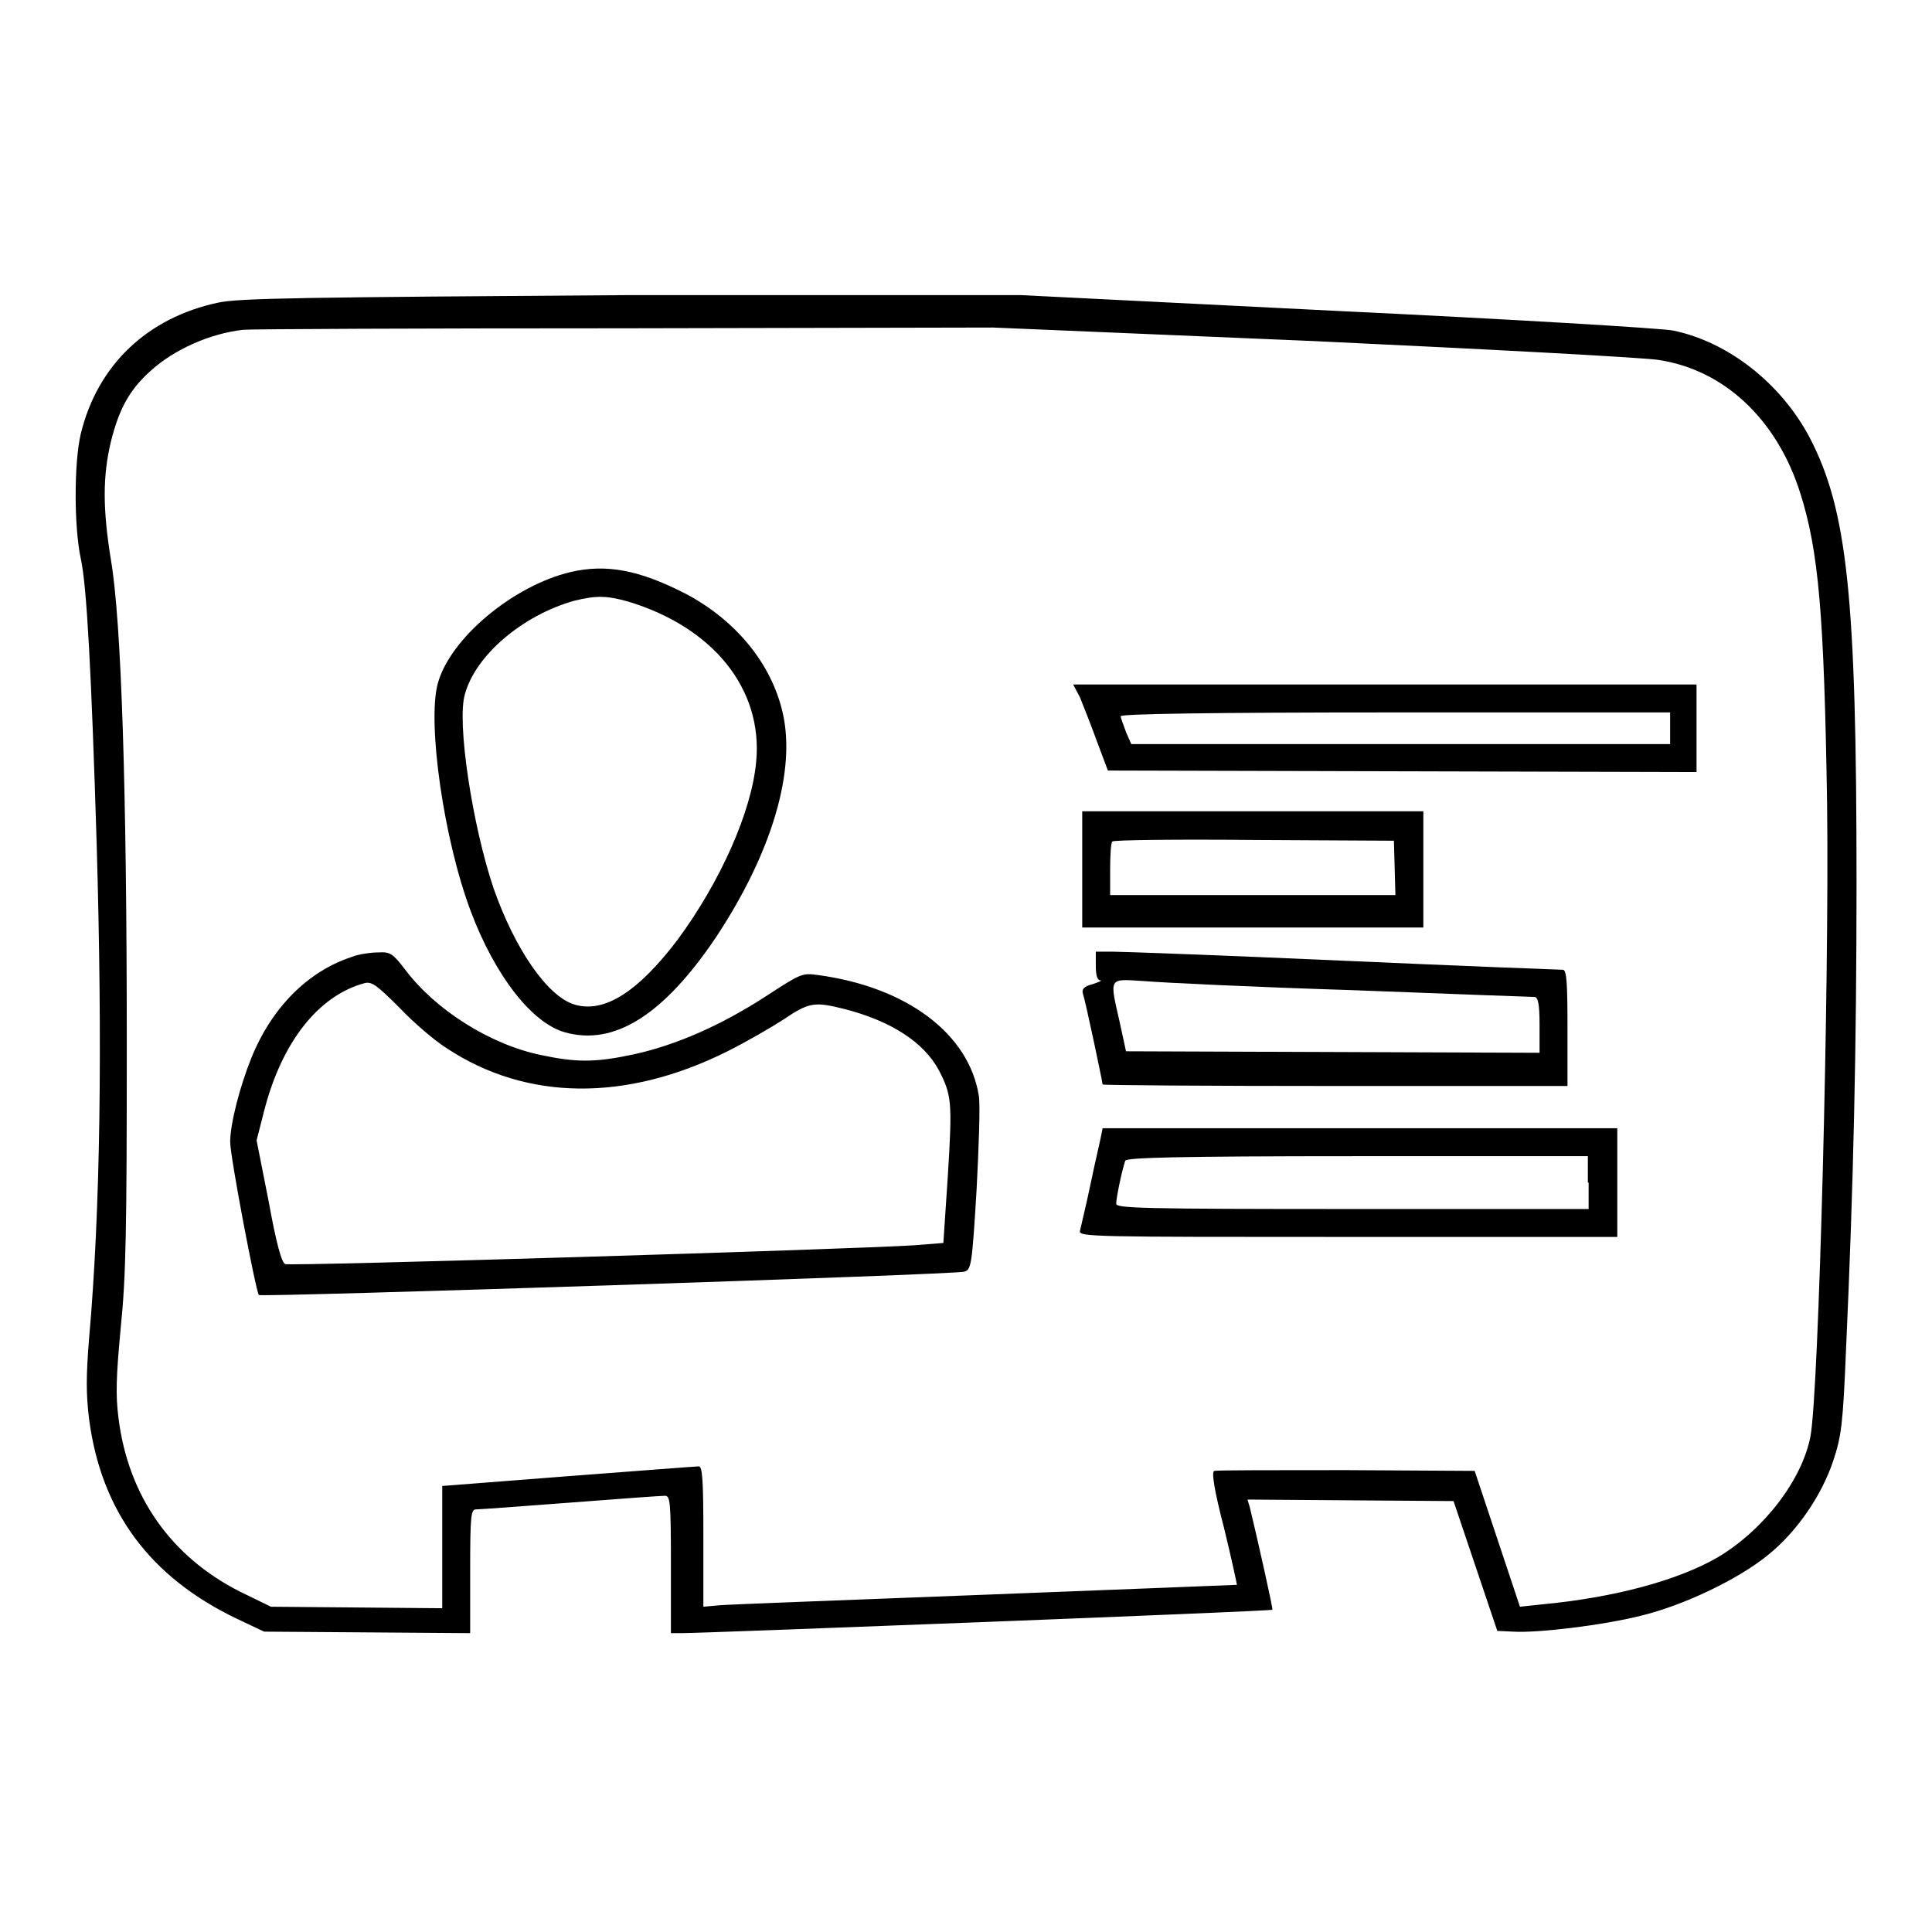
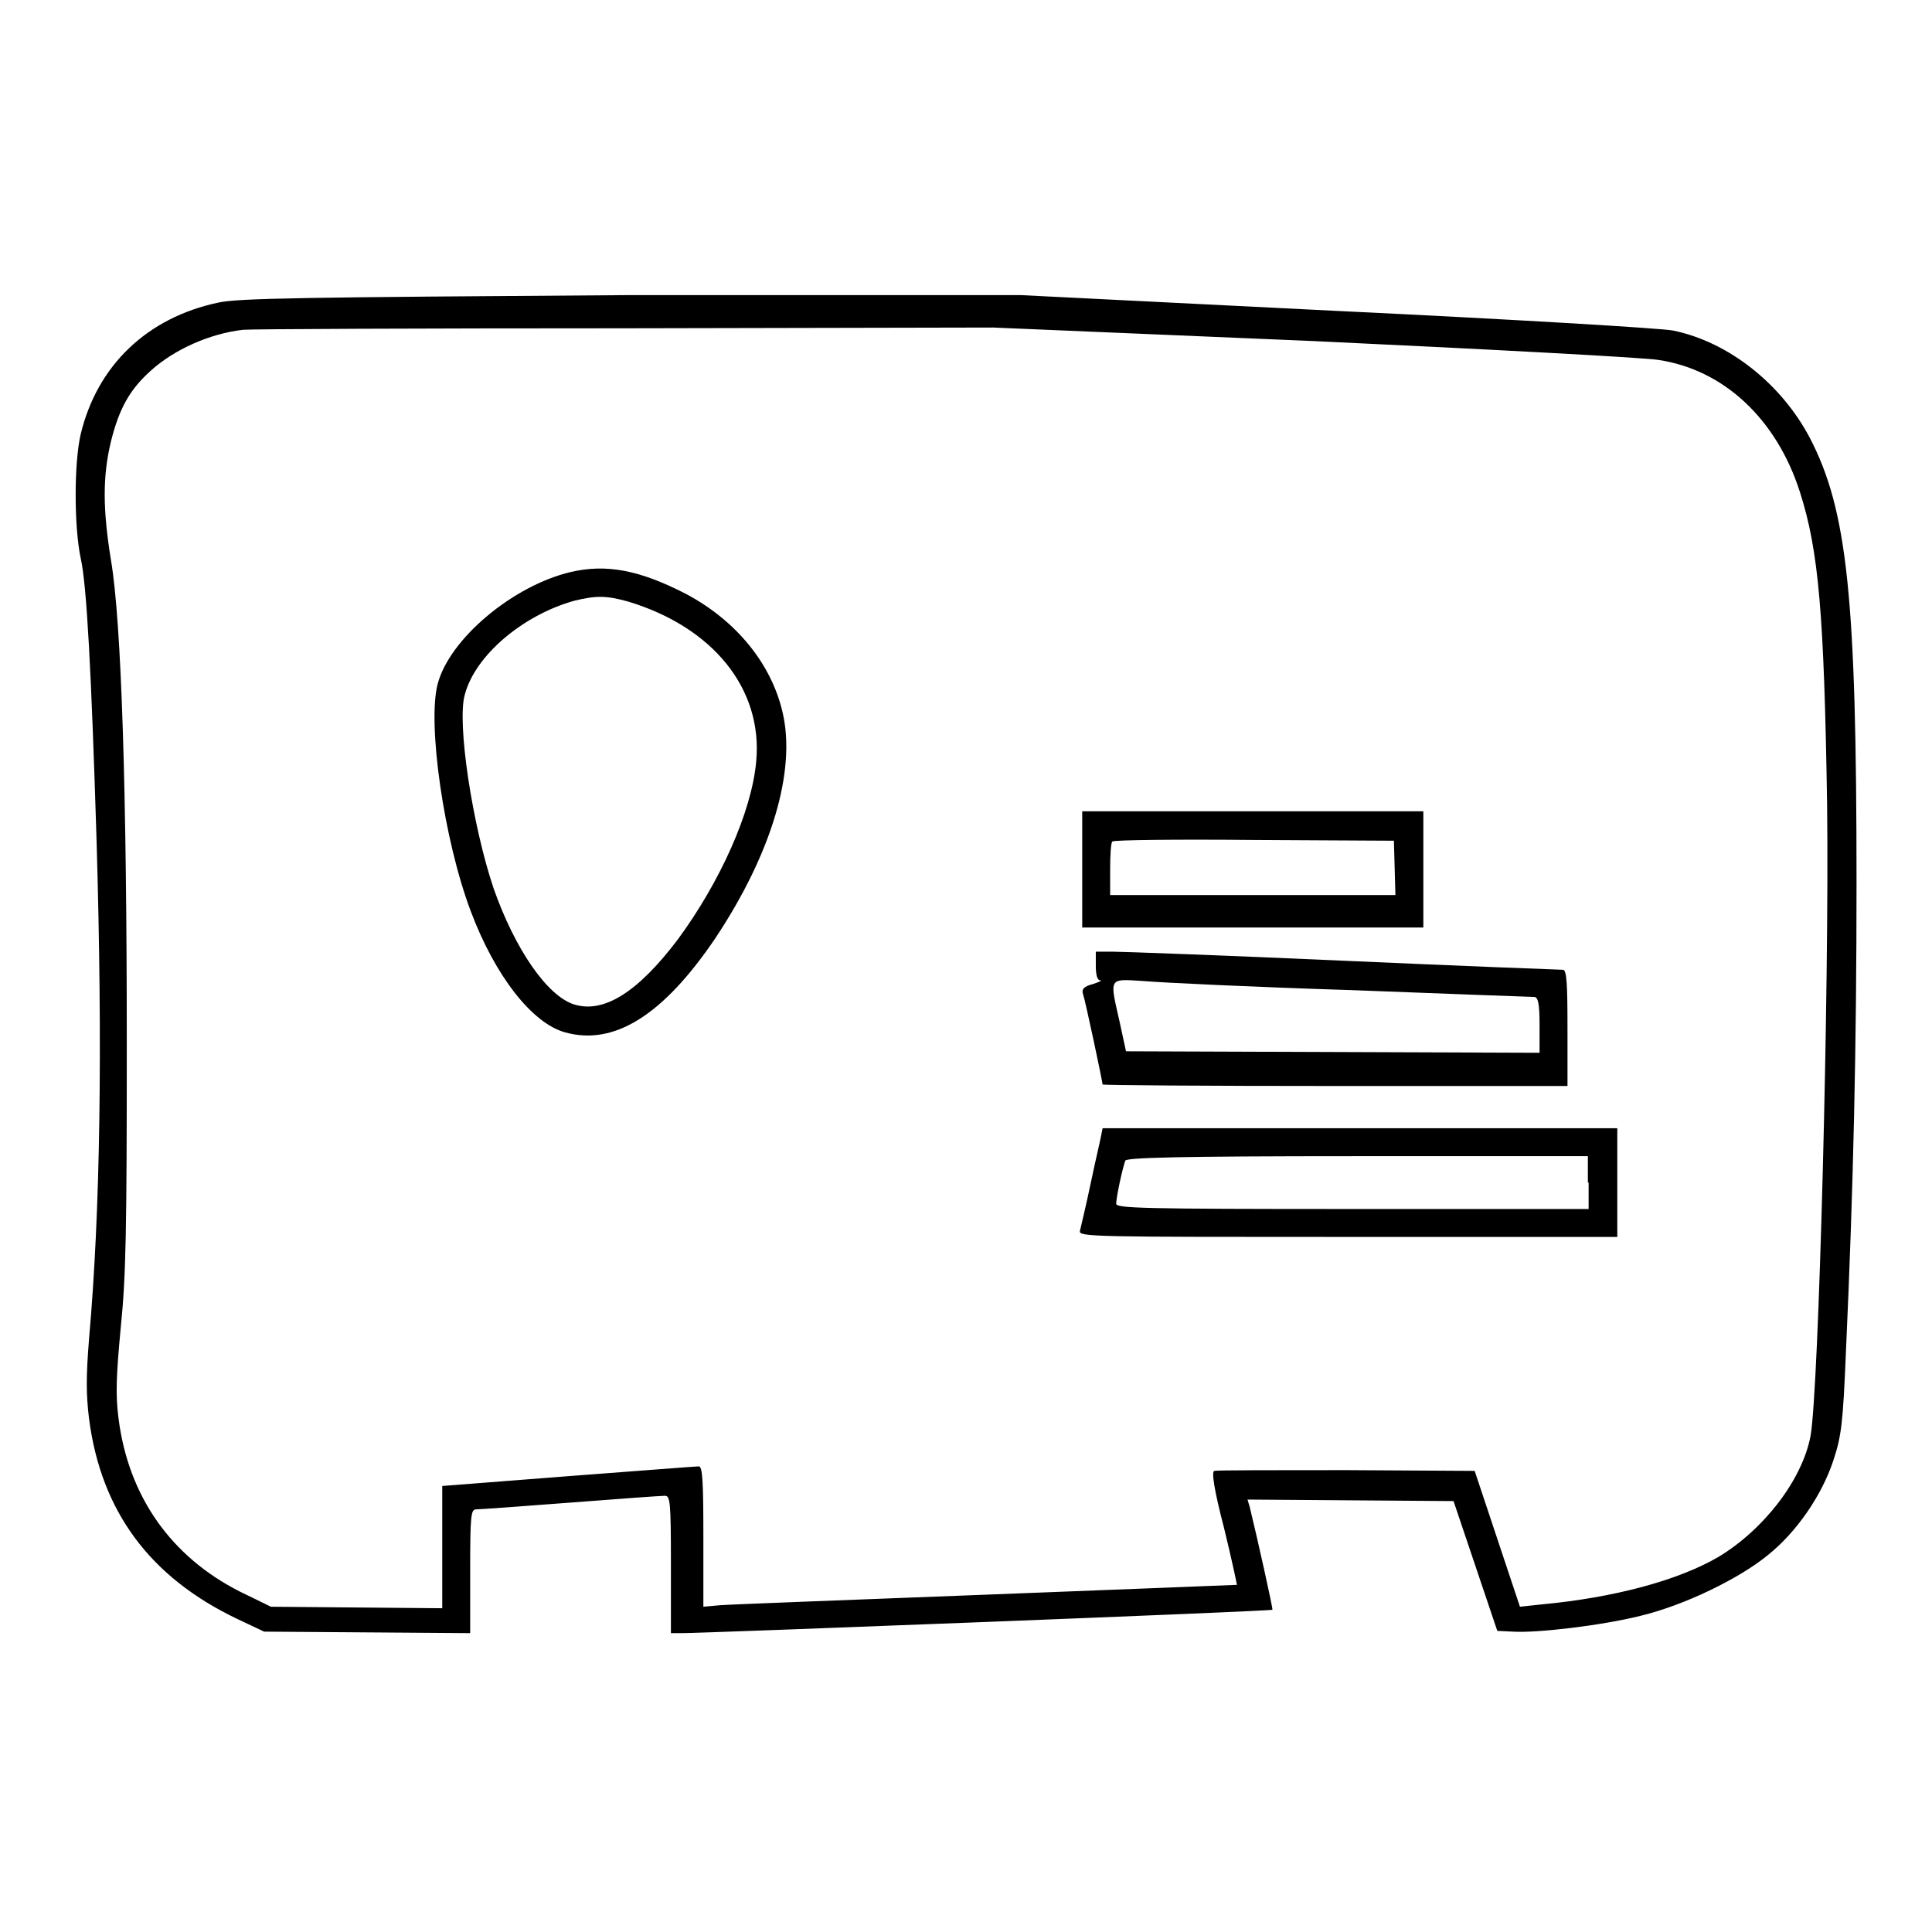
<svg xmlns="http://www.w3.org/2000/svg" version="1.1" x="0px" y="0px" viewBox="0 0 256 256" enable-background="new 0 0 256 256" xml:space="preserve">
  <g>
    <g>
      <g>
        <path fill="#000000" d="M28.9,40.1c-9.4,2-16,8.3-18.2,17.4c-0.9,3.8-0.9,12.3,0,16.5c0.8,3.6,1.4,14.9,2.1,37.5c0.8,27.4,0.5,48.9-1,65.9c-0.4,5-0.4,7.3,0,10.6c1.6,12.3,8.1,21,19.6,26.5l3.6,1.7l13.7,0.1l13.6,0.1v-8.2c0-7.5,0.1-8.2,0.8-8.2c0.4,0,6.1-0.4,12.5-0.9c6.4-0.5,12-0.9,12.5-0.9c0.7,0,0.8,0.7,0.8,9.1v9.1h1.5c2.8,0,78-2.9,78.2-3.1c0.1-0.1-2-9.5-3-13.6l-0.3-1l13.6,0.1l13.7,0.1l2.9,8.6l2.9,8.6l2.1,0.1c3.1,0.2,11.7-0.8,16.9-2.1c5.8-1.4,13-4.9,16.8-8c3.9-3.1,7.2-8,8.7-12.5c1.1-3.3,1.3-4.9,1.7-14.6c1-22,1.4-40.3,1.4-62c0-37.8-1.2-49.4-6.2-59c-3.8-7.2-10.8-12.7-18.1-14.2c-1.4-0.3-21.5-1.5-44.5-2.6l-42-2.1l-51.5,0C39.8,39.4,31.7,39.5,28.9,40.1z M174.2,45.2c23.5,1.1,44,2.2,45.6,2.5c8.6,1.3,15.6,7.8,18.7,17.5c2.5,7.8,3.2,16.2,3.6,41.3c0.3,24.2-1.1,77.9-2.2,83.8c-1.1,5.8-6.2,12.4-12.2,16c-5.3,3.1-13.8,5.4-23.5,6.3l-2.8,0.3l-3-9l-3-9l-17-0.1c-9.3,0-17.2,0-17.5,0.1c-0.4,0.1,0,2.6,1.3,7.6c1,4.1,1.7,7.4,1.7,7.5c0,0-15,0.6-33.2,1.3c-18.2,0.7-34.1,1.3-35.3,1.4l-2.2,0.2v-9.3c0-7.1-0.1-9.3-0.6-9.3c-0.3,0-8.1,0.6-17.3,1.3l-16.7,1.3v8.1v8.1l-11.3-0.1l-11.4-0.1l-4.1-2c-9.1-4.6-14.8-12.6-16.1-23c-0.4-3.1-0.3-5.6,0.3-12c0.7-6.8,0.8-13.1,0.8-37.6c0-33.4-0.7-55.9-2.1-64.1c-1.1-6.8-1.1-11.1,0-15.7c1.1-4.4,2.5-6.9,5.3-9.4c3.1-2.8,7.8-4.9,12.2-5.4c0.8-0.1,23.5-0.2,50.4-0.2l49-0.1L174.2,45.2z" />
        <path fill="#000000" d="M75.6,75.8c-7.6,1.8-16,8.8-17.6,14.8c-1.4,5.2,0.8,20.7,4.4,30.2c3.2,8.5,8.1,14.8,12.5,16c6.5,1.8,13-2.3,19.9-12.5c7.5-11.3,10.7-22.2,8.9-29.9c-1.5-6.5-6.2-12.2-12.8-15.7C84.7,75.5,80.3,74.7,75.6,75.8z M83.2,79.7c11.3,3.4,17.9,11.6,17,21.2c-0.6,6.7-4.8,16-10.4,23.6c-5.3,7-9.8,9.8-13.7,8.6c-3.6-1.1-7.9-7.4-10.7-15.4c-2.8-8.3-4.9-22-3.8-25.7c1.4-5.2,7.7-10.5,14.5-12.4C79,78.9,80.3,78.9,83.2,79.7z" />
-         <path fill="#000000" d="M143.1,92.4c0.4,1,1.4,3.5,2.2,5.7l1.5,4l39,0.1l39,0.1v-5.8v-5.8h-41.3h-41.3L143.1,92.4z M221.3,96.5v2.1h-35.7h-35.7l-0.7-1.6c-0.3-0.9-0.7-1.8-0.7-2.1c0-0.3,11.7-0.5,36.4-0.5h36.4L221.3,96.5L221.3,96.5z" />
        <path fill="#000000" d="M143.4,115.2v7.7H166h22.6v-7.7v-7.7H166h-22.6V115.2z M184.8,115l0.1,3.6H166h-18.9v-3.4c0-1.9,0.1-3.6,0.3-3.7c0.2-0.2,8.6-0.3,18.8-0.2l18.5,0.1L184.8,115z" />
-         <path fill="#000000" d="M46.6,126.8c-5.8,1.9-10.6,6.7-13.3,13.4c-1.5,3.7-2.8,8.7-2.8,11.1c0,2,3.4,19.8,3.8,20.3c0.4,0.3,92.4-2.7,93.5-3.1c0.9-0.3,1-0.9,1.6-10.8c0.3-5.7,0.5-11.4,0.3-12.5c-1.3-8.2-9.5-14.4-21.3-16c-2.1-0.3-2.3-0.2-6.9,2.8c-6,3.9-12,6.5-17.5,7.7c-5.1,1.1-7.6,1.1-12.3,0.1c-6.8-1.4-14-6-18-11.3c-1.6-2.1-2-2.4-3.5-2.3C49.2,126.2,47.6,126.4,46.6,126.8z M59.2,138.9c10.6,7,23.8,7.1,37.2,0.4c2.4-1.2,5.7-3.1,7.4-4.2c3.4-2.3,4.1-2.4,8.1-1.4c6.2,1.6,10.5,4.4,12.5,8.1c1.7,3.3,1.8,4.2,1.2,13.9l-0.6,9l-3.8,0.3c-7,0.5-82.7,2.8-83.4,2.5c-0.5-0.2-1.2-2.8-2.2-8.3l-1.6-8.1l1-3.9c2.3-9,7.1-15.2,13.2-16.9c1-0.3,1.6,0.1,4.7,3.2C54.8,135.5,57.6,137.9,59.2,138.9z" />
        <path fill="#000000" d="M145.2,128c0,1.2,0.2,1.9,0.6,1.9c0.3,0-0.1,0.2-1,0.5c-1.2,0.3-1.5,0.7-1.3,1.3c0.3,0.8,2.6,11.7,2.6,12c0,0.1,13.9,0.2,30.8,0.2h30.8v-7.7c0-5.8-0.1-7.7-0.6-7.7c-0.3,0-13.4-0.5-29.1-1.2c-15.6-0.7-29.4-1.2-30.6-1.2h-2.2V128L145.2,128z M179.2,131.2c12.9,0.5,23.8,0.9,24.1,0.9c0.5,0,0.7,0.9,0.7,3.7v3.7l-27.4-0.1l-27.4-0.1l-0.8-3.7c-1.4-6.2-1.6-5.9,3.2-5.6C153.9,130.2,166.3,130.8,179.2,131.2z" />
        <path fill="#000000" d="M145.9,150.5c-0.1,0.6-0.8,3.5-1.4,6.4c-0.6,2.9-1.3,5.7-1.4,6.2c-0.2,0.8,1.7,0.8,35.5,0.8h35.7v-7.2v-7.2h-34.1h-34.1L145.9,150.5z M210.5,156.7v3.5h-31.3c-28,0-31.3-0.1-31.3-0.7c0-0.7,0.7-4.2,1.2-5.7c0.1-0.4,6.7-0.6,30.7-0.6h30.6V156.7z" />
      </g>
    </g>
  </g>
</svg>